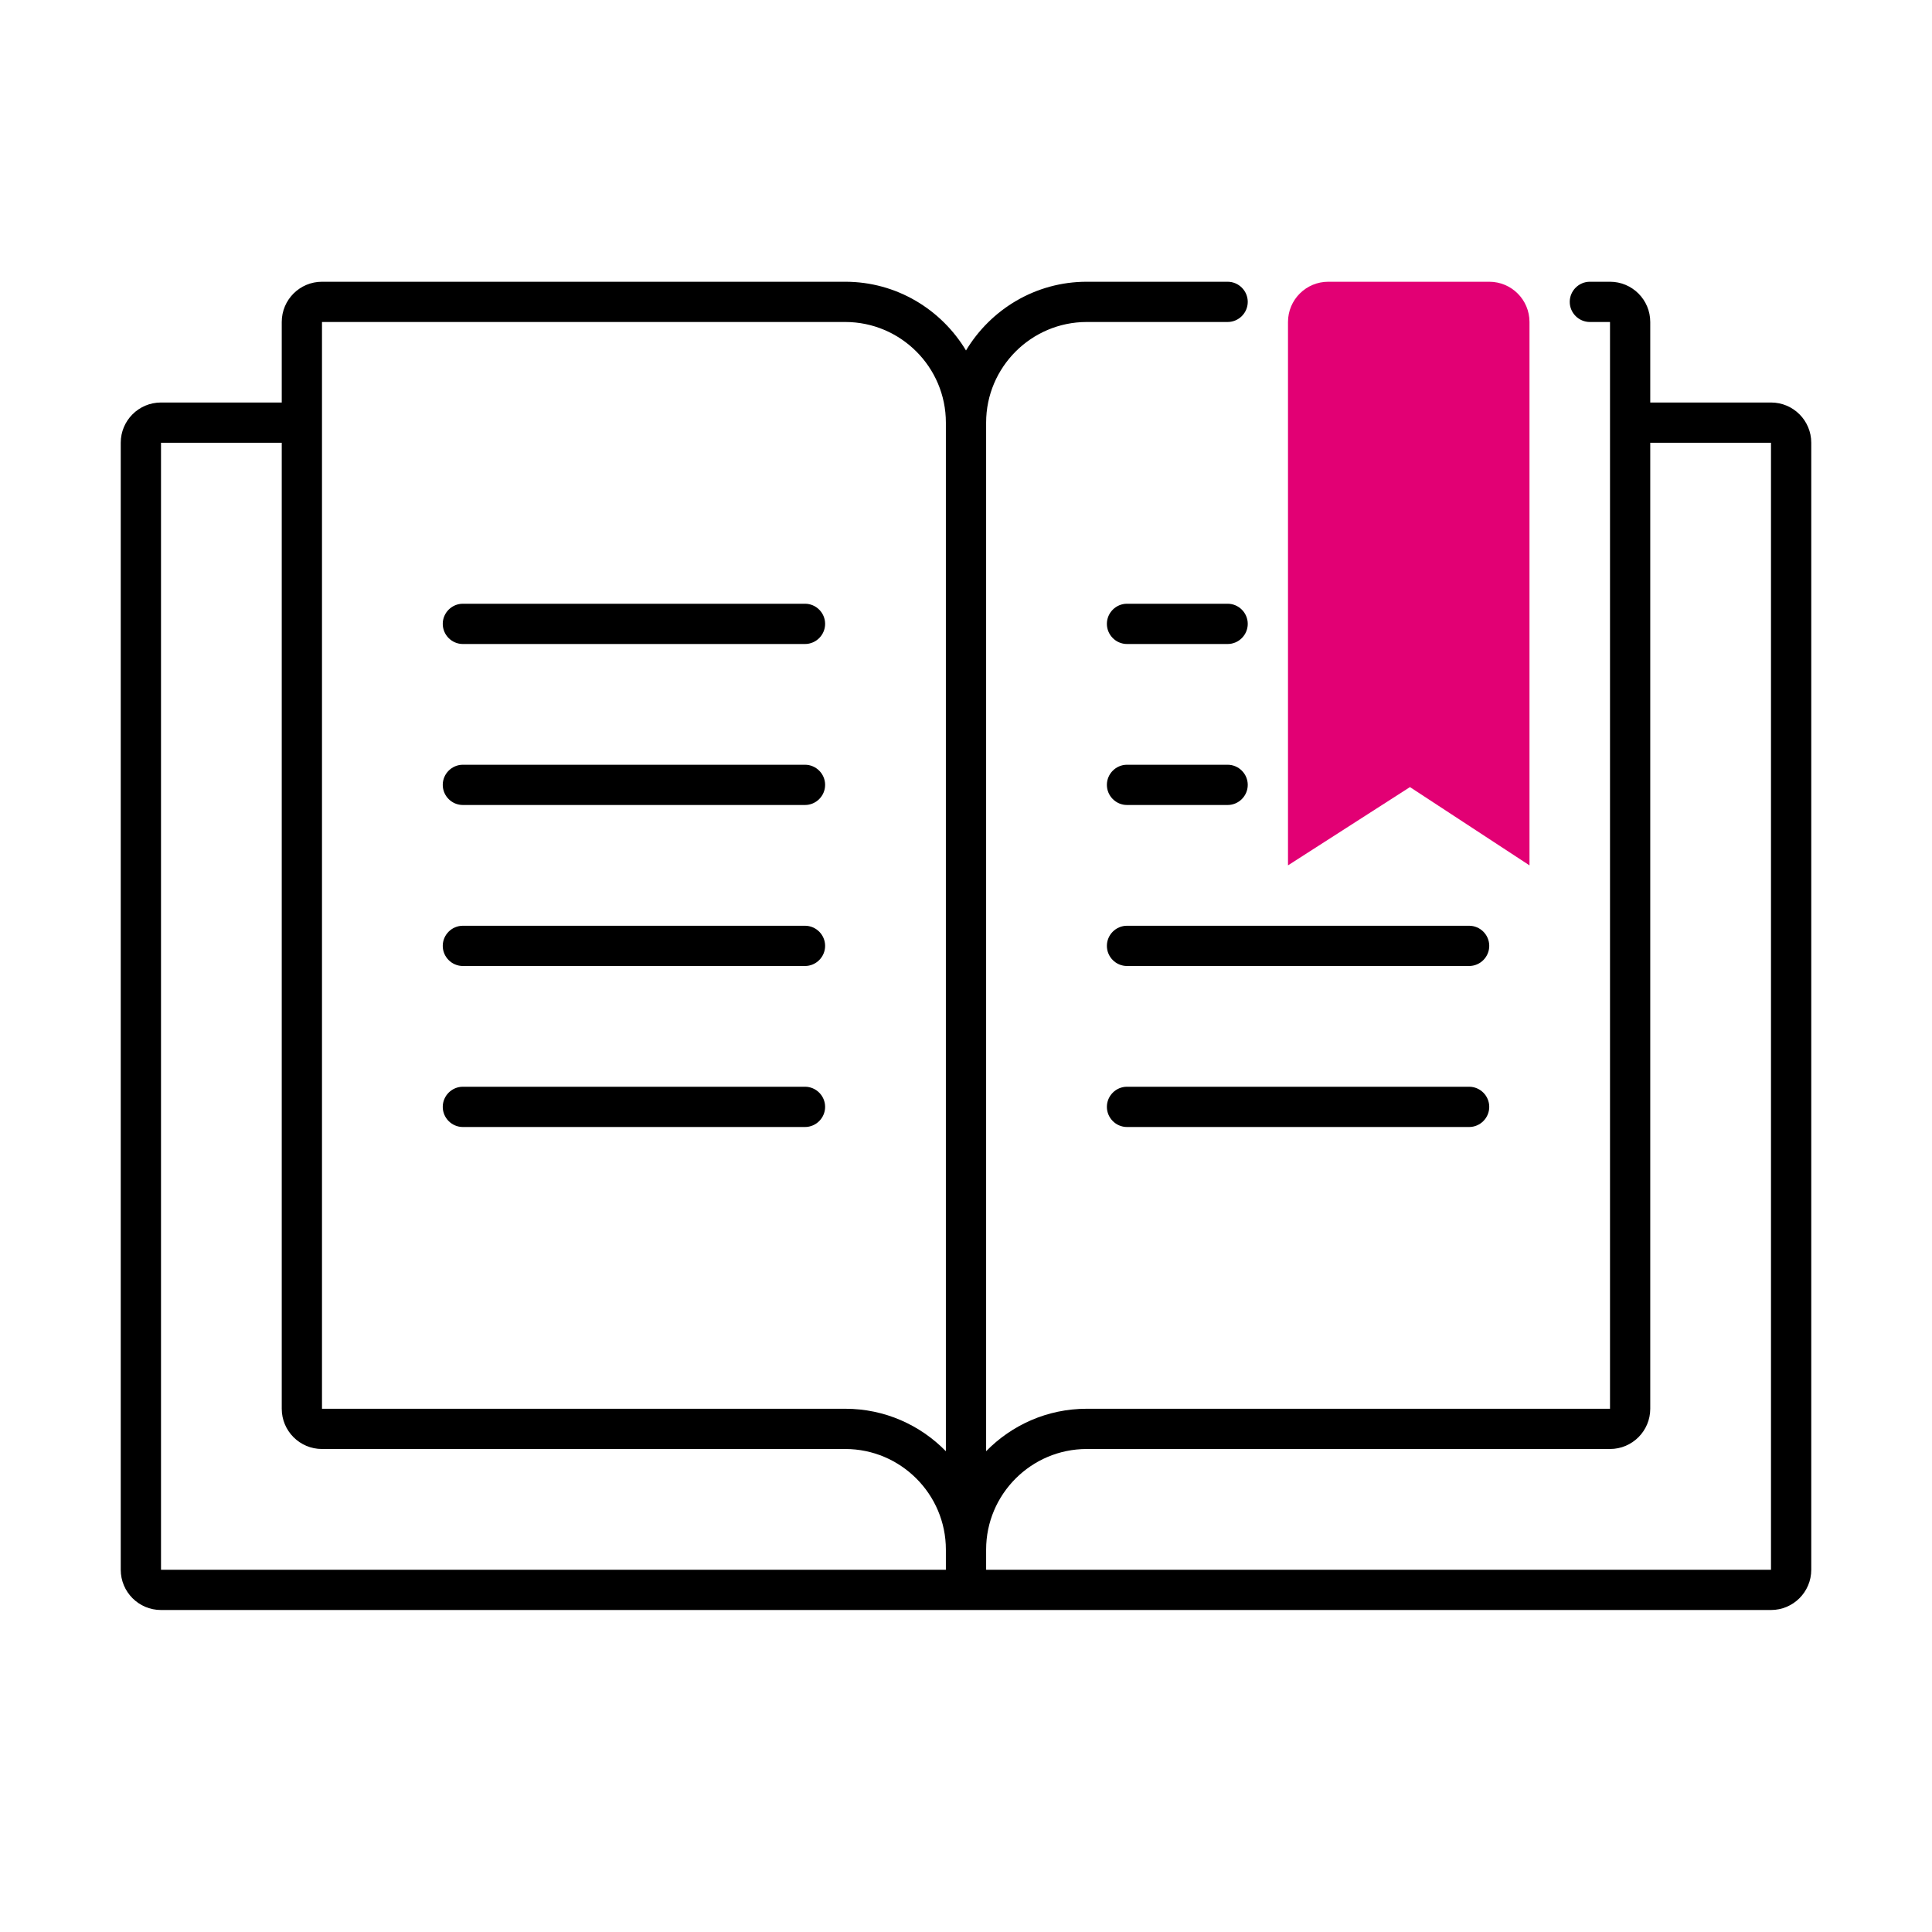
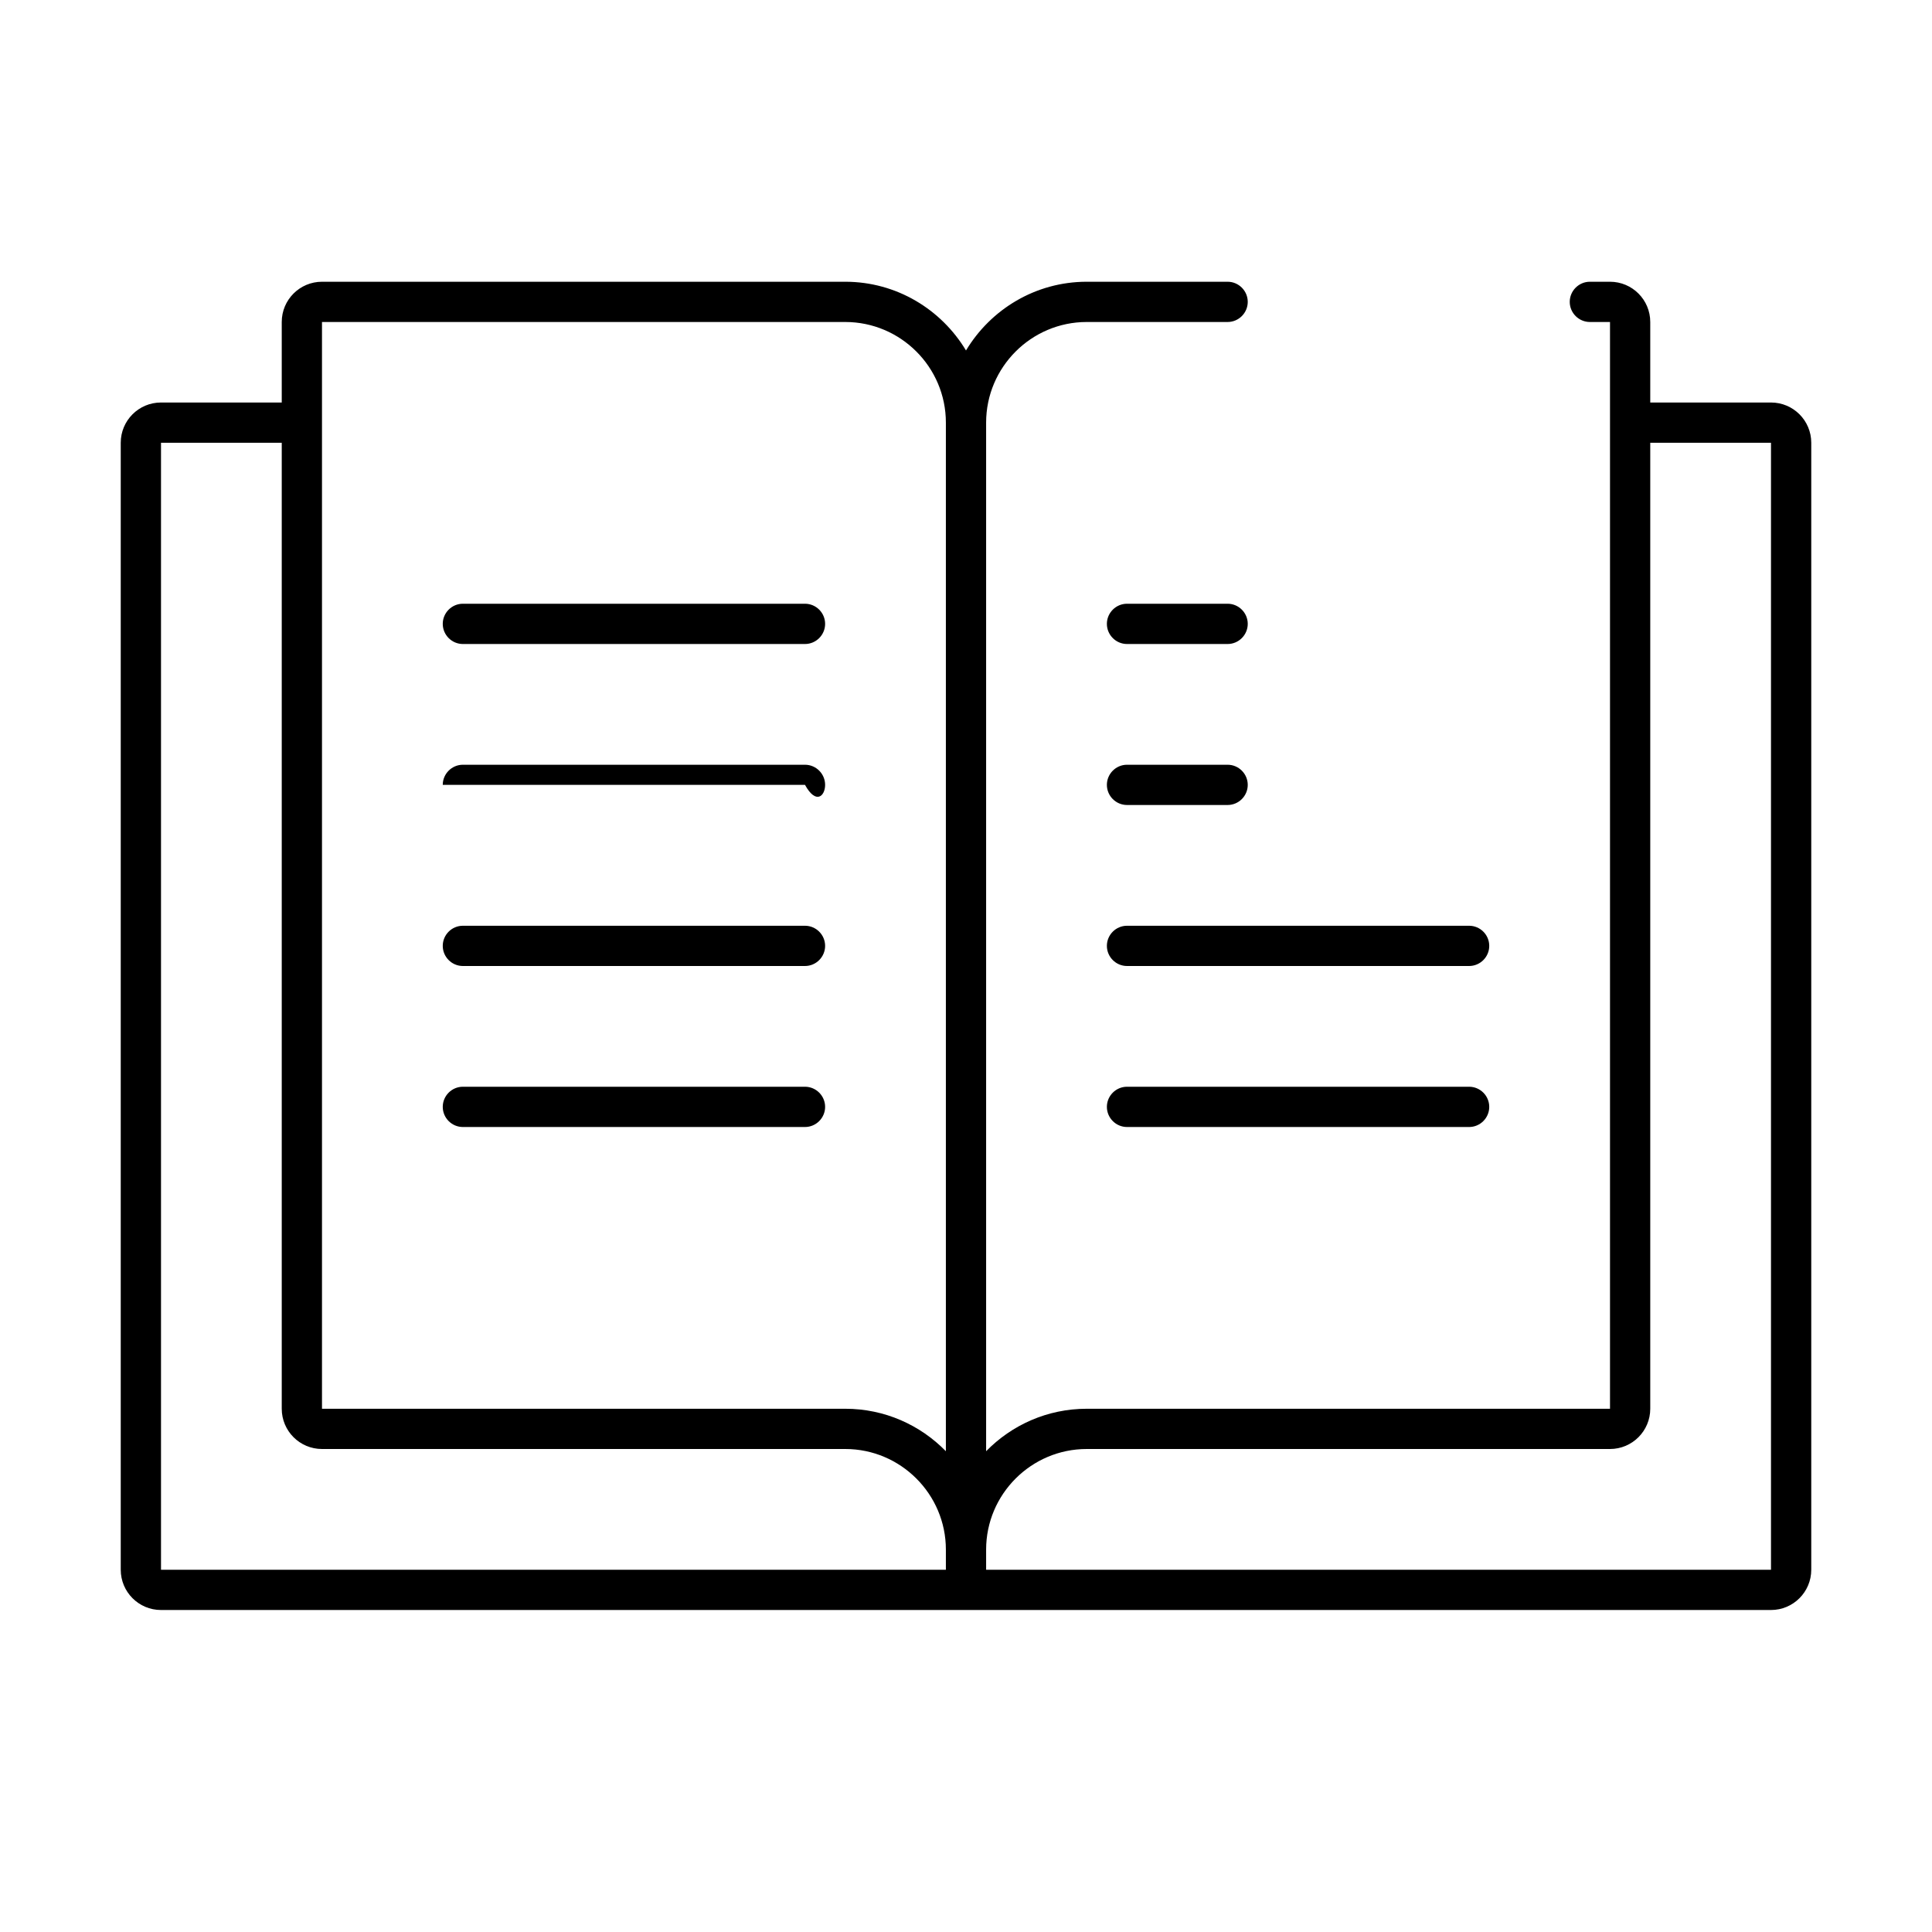
<svg xmlns="http://www.w3.org/2000/svg" width="101" height="101" viewBox="0 0 101 101" fill="none">
  <g clip-path="url(#clip0_4040_139)">
-     <path d="M79.958 45.239V16.833C79.958 15.671 79.017 14.729 77.854 14.729H69.438C68.275 14.729 67.333 15.671 67.333 16.833V45.239L73.709 41.147L79.958 45.239Z" fill="#E20074" />
-     <path d="M58.917 33.667H64.177C64.756 33.667 65.229 33.193 65.229 32.614C65.229 32.036 64.756 31.562 64.177 31.562H58.917C58.338 31.562 57.865 32.036 57.865 32.614C57.865 33.193 58.338 33.667 58.917 33.667ZM58.917 42.083H64.177C64.756 42.083 65.229 41.61 65.229 41.031C65.229 40.453 64.756 39.979 64.177 39.979H58.917C58.338 39.979 57.865 40.453 57.865 41.031C57.865 41.61 58.338 42.083 58.917 42.083ZM77.854 49.448C77.854 48.869 77.381 48.396 76.802 48.396H58.917C58.338 48.396 57.865 48.869 57.865 49.448C57.865 50.026 58.338 50.5 58.917 50.5H76.802C77.381 50.5 77.854 50.026 77.854 49.448ZM76.802 56.812H58.917C58.338 56.812 57.865 57.286 57.865 57.864C57.865 58.443 58.338 58.917 58.917 58.917H76.802C77.381 58.917 77.854 58.443 77.854 57.864C77.854 57.286 77.381 56.812 76.802 56.812ZM42.083 31.562H24.198C23.619 31.562 23.146 32.036 23.146 32.614C23.146 33.193 23.619 33.667 24.198 33.667H42.083C42.662 33.667 43.135 33.193 43.135 32.614C43.135 32.036 42.662 31.562 42.083 31.562ZM94.688 23.146C94.688 21.983 93.746 21.042 92.583 21.042H86.271V16.833C86.271 15.671 85.329 14.729 84.167 14.729H83.115C82.536 14.729 82.062 15.203 82.062 15.781C82.062 16.36 82.536 16.833 83.115 16.833H84.167V73.646H56.812C54.75 73.646 52.888 74.498 51.552 75.866V22.094C51.552 19.195 53.914 16.833 56.812 16.833H64.177C64.756 16.833 65.229 16.36 65.229 15.781C65.229 15.203 64.756 14.729 64.177 14.729H56.812C54.13 14.729 51.789 16.176 50.5 18.322C49.211 16.176 46.87 14.729 44.188 14.729H16.833C15.671 14.729 14.729 15.671 14.729 16.833V21.042H8.417C7.254 21.042 6.312 21.983 6.312 23.146V82.062C6.312 83.225 7.254 84.167 8.417 84.167H92.583C93.746 84.167 94.688 83.225 94.688 82.062V23.146ZM49.448 82.062H8.417V23.146H14.729V73.646C14.729 74.808 15.671 75.75 16.833 75.75H44.188C47.086 75.75 49.448 78.112 49.448 81.01V82.062ZM49.448 22.215V75.866C48.112 74.498 46.25 73.646 44.188 73.646H16.833V16.833H44.188C47.086 16.833 49.448 19.195 49.448 22.094V22.215ZM92.583 82.062H51.552V81.01C51.552 78.112 53.914 75.75 56.812 75.75H84.167C85.329 75.75 86.271 74.808 86.271 73.646V23.146H92.583V82.062ZM42.083 39.979H24.198C23.619 39.979 23.146 40.453 23.146 41.031C23.146 41.61 23.619 42.083 24.198 42.083H42.083C42.662 42.083 43.135 41.61 43.135 41.031C43.135 40.453 42.662 39.979 42.083 39.979ZM42.083 48.396H24.198C23.619 48.396 23.146 48.869 23.146 49.448C23.146 50.026 23.619 50.5 24.198 50.5H42.083C42.662 50.5 43.135 50.026 43.135 49.448C43.135 48.869 42.662 48.396 42.083 48.396ZM42.083 56.812H24.198C23.619 56.812 23.146 57.286 23.146 57.864C23.146 58.443 23.619 58.917 24.198 58.917H42.083C42.662 58.917 43.135 58.443 43.135 57.864C43.135 57.286 42.662 56.812 42.083 56.812Z" fill="black" />
+     <path d="M58.917 33.667H64.177C64.756 33.667 65.229 33.193 65.229 32.614C65.229 32.036 64.756 31.562 64.177 31.562H58.917C58.338 31.562 57.865 32.036 57.865 32.614C57.865 33.193 58.338 33.667 58.917 33.667ZM58.917 42.083H64.177C64.756 42.083 65.229 41.61 65.229 41.031C65.229 40.453 64.756 39.979 64.177 39.979H58.917C58.338 39.979 57.865 40.453 57.865 41.031C57.865 41.61 58.338 42.083 58.917 42.083ZM77.854 49.448C77.854 48.869 77.381 48.396 76.802 48.396H58.917C58.338 48.396 57.865 48.869 57.865 49.448C57.865 50.026 58.338 50.5 58.917 50.5H76.802C77.381 50.5 77.854 50.026 77.854 49.448ZM76.802 56.812H58.917C58.338 56.812 57.865 57.286 57.865 57.864C57.865 58.443 58.338 58.917 58.917 58.917H76.802C77.381 58.917 77.854 58.443 77.854 57.864C77.854 57.286 77.381 56.812 76.802 56.812ZM42.083 31.562H24.198C23.619 31.562 23.146 32.036 23.146 32.614C23.146 33.193 23.619 33.667 24.198 33.667H42.083C42.662 33.667 43.135 33.193 43.135 32.614C43.135 32.036 42.662 31.562 42.083 31.562ZM94.688 23.146C94.688 21.983 93.746 21.042 92.583 21.042H86.271V16.833C86.271 15.671 85.329 14.729 84.167 14.729H83.115C82.536 14.729 82.062 15.203 82.062 15.781C82.062 16.36 82.536 16.833 83.115 16.833H84.167V73.646H56.812C54.75 73.646 52.888 74.498 51.552 75.866V22.094C51.552 19.195 53.914 16.833 56.812 16.833H64.177C64.756 16.833 65.229 16.36 65.229 15.781C65.229 15.203 64.756 14.729 64.177 14.729H56.812C54.13 14.729 51.789 16.176 50.5 18.322C49.211 16.176 46.87 14.729 44.188 14.729H16.833C15.671 14.729 14.729 15.671 14.729 16.833V21.042H8.417C7.254 21.042 6.312 21.983 6.312 23.146V82.062C6.312 83.225 7.254 84.167 8.417 84.167H92.583C93.746 84.167 94.688 83.225 94.688 82.062V23.146ZM49.448 82.062H8.417V23.146H14.729V73.646C14.729 74.808 15.671 75.75 16.833 75.75H44.188C47.086 75.75 49.448 78.112 49.448 81.01V82.062ZM49.448 22.215V75.866C48.112 74.498 46.25 73.646 44.188 73.646H16.833V16.833H44.188C47.086 16.833 49.448 19.195 49.448 22.094V22.215ZM92.583 82.062H51.552V81.01C51.552 78.112 53.914 75.75 56.812 75.75H84.167C85.329 75.75 86.271 74.808 86.271 73.646V23.146H92.583V82.062ZM42.083 39.979H24.198C23.619 39.979 23.146 40.453 23.146 41.031H42.083C42.662 42.083 43.135 41.61 43.135 41.031C43.135 40.453 42.662 39.979 42.083 39.979ZM42.083 48.396H24.198C23.619 48.396 23.146 48.869 23.146 49.448C23.146 50.026 23.619 50.5 24.198 50.5H42.083C42.662 50.5 43.135 50.026 43.135 49.448C43.135 48.869 42.662 48.396 42.083 48.396ZM42.083 56.812H24.198C23.619 56.812 23.146 57.286 23.146 57.864C23.146 58.443 23.619 58.917 24.198 58.917H42.083C42.662 58.917 43.135 58.443 43.135 57.864C43.135 57.286 42.662 56.812 42.083 56.812Z" fill="black" />
  </g>
  <defs>
    <clipPath id="clip0_4040_139">
      <rect width="101" height="101" fill="white" />
    </clipPath>
  </defs>
</svg>